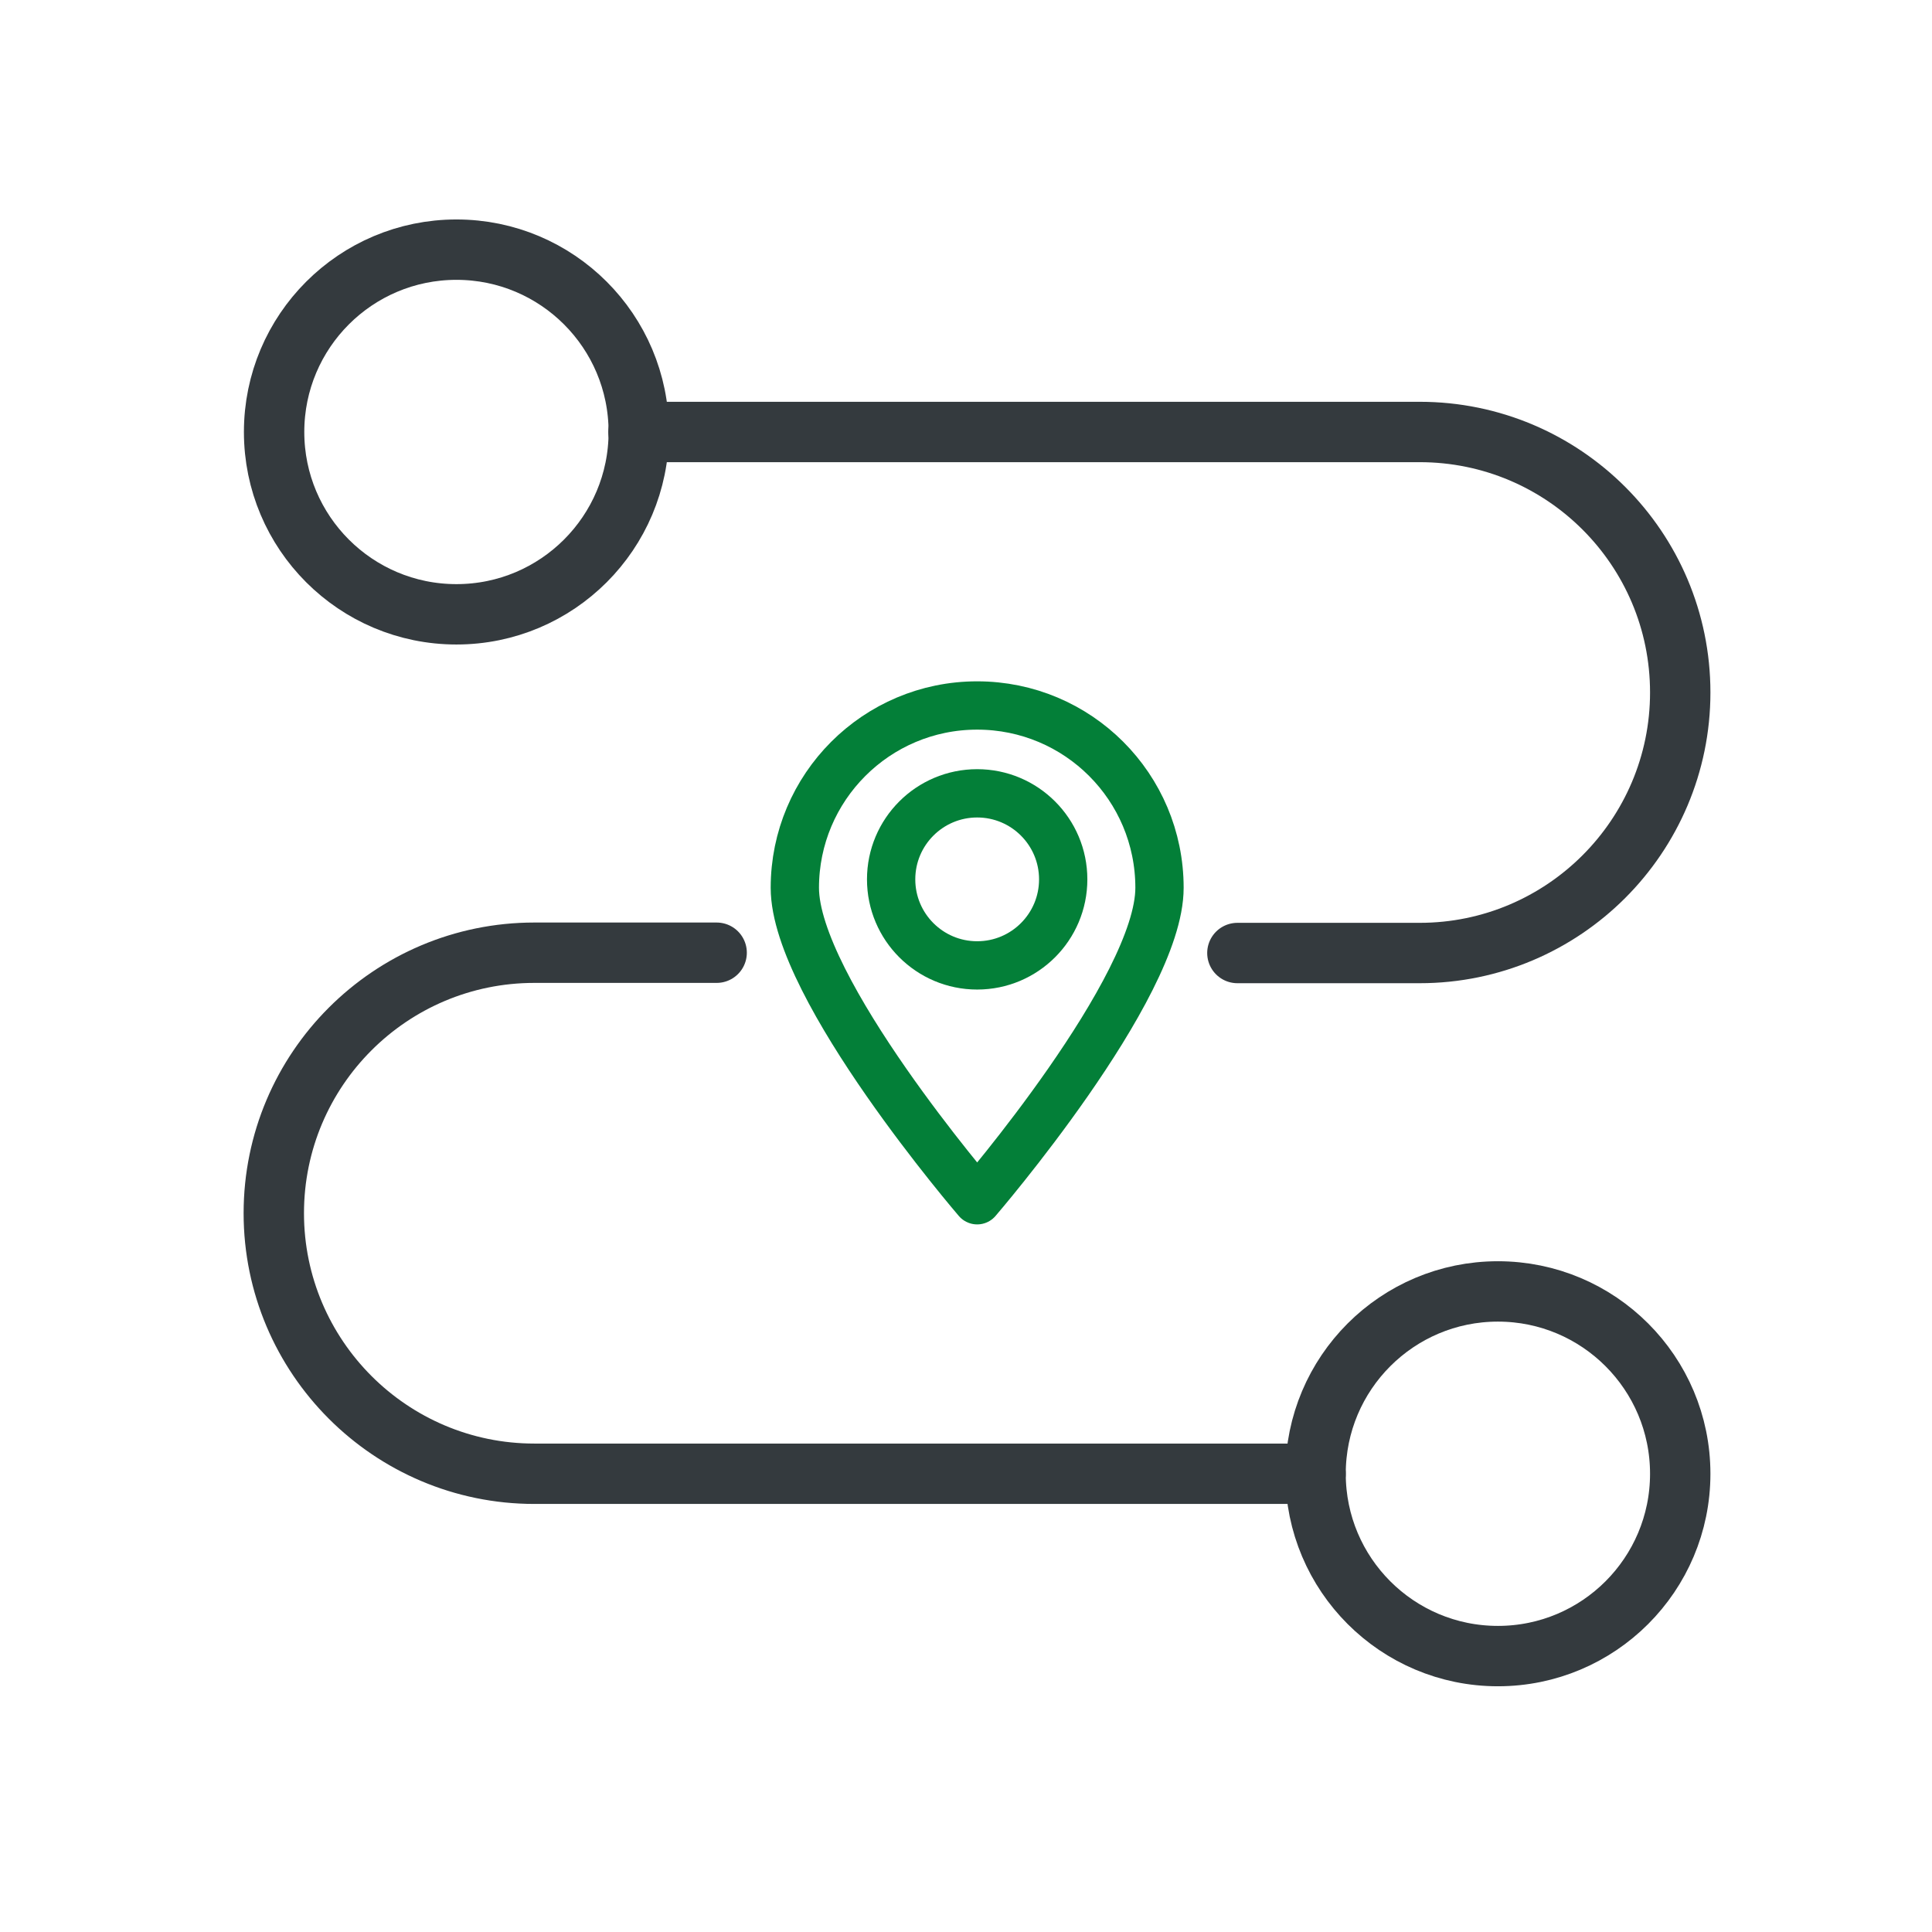
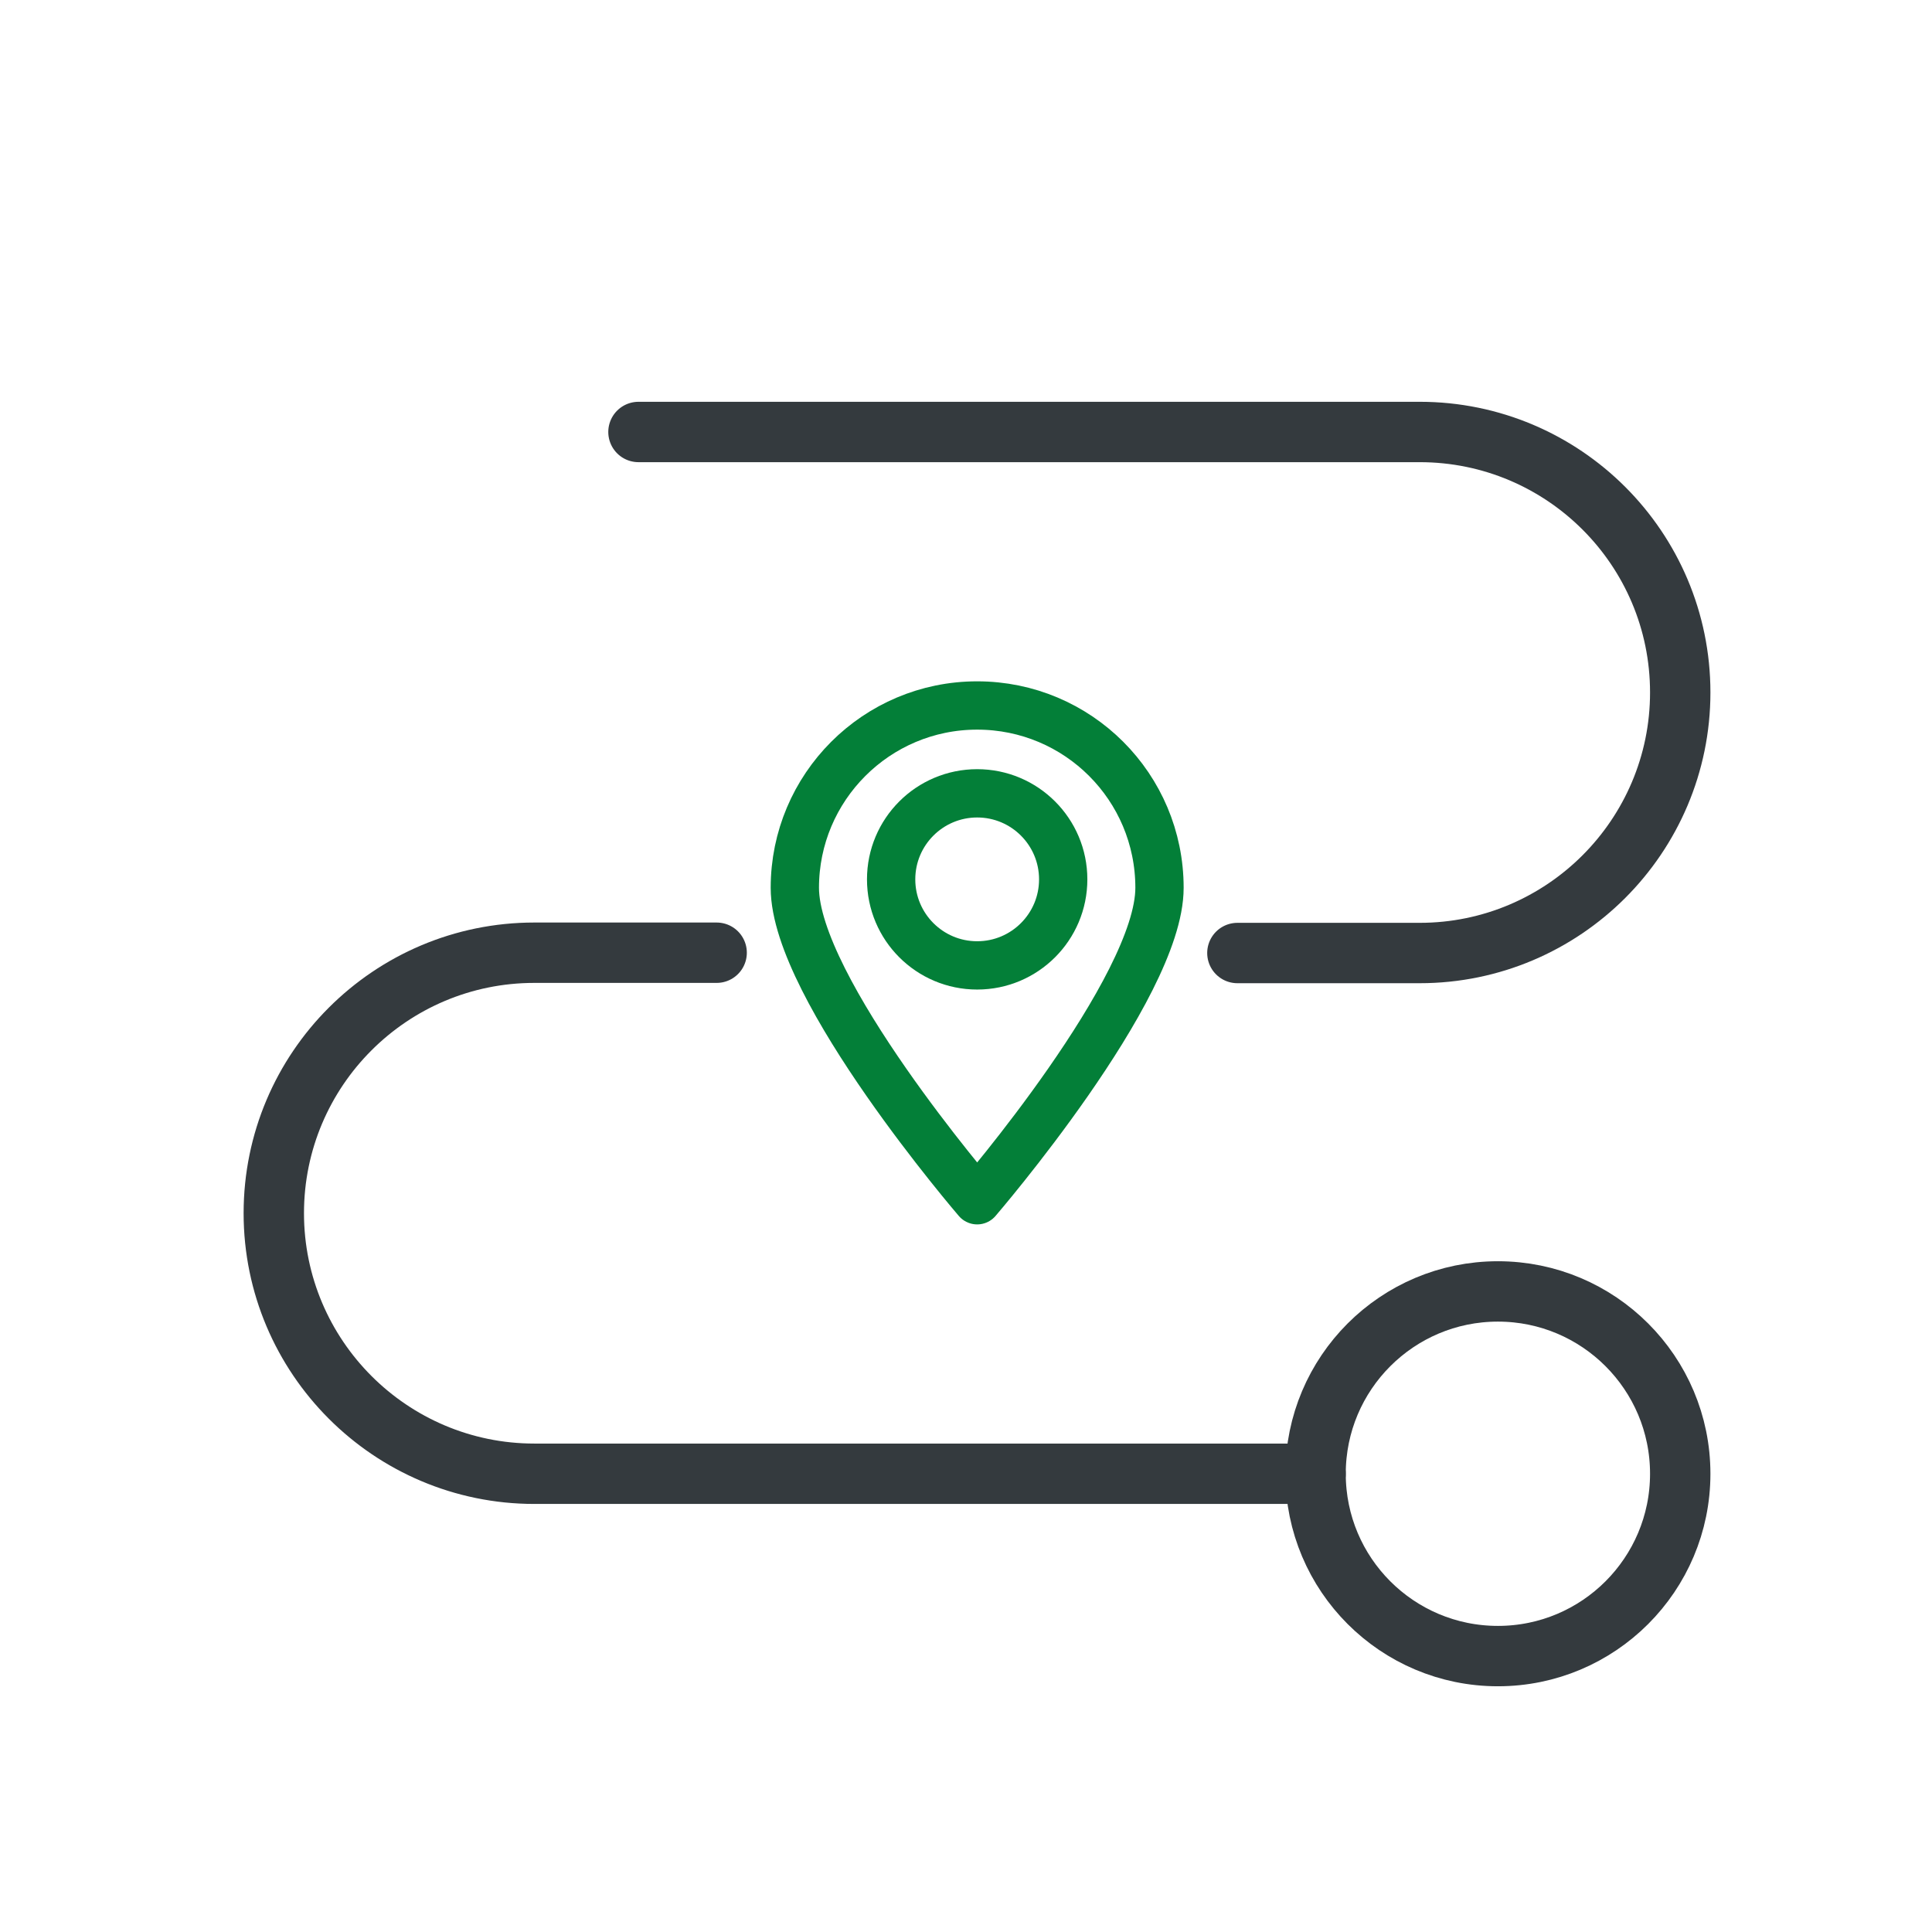
<svg xmlns="http://www.w3.org/2000/svg" id="Layer_1" viewBox="0 0 64 64">
  <defs>
    <style>
      .cls-1 {
        stroke: #037f38;
        stroke-width: 1.6px;
      }

      .cls-1, .cls-2 {
        fill: none;
        stroke-linecap: round;
        stroke-linejoin: round;
      }

      .cls-2 {
        stroke: #343a3e;
        stroke-width: 2px;
      }
    </style>
  </defs>
-   <circle class="cls-2" cx="15.12" cy="14.31" r="6.04" />
  <path class="cls-1" d="M38.41,29.41c0,3.34-6.04,10.35-6.04,10.35,0,0-6.04-7.02-6.04-10.35s2.7-6.04,6.04-6.04,6.04,2.7,6.04,6.04Z" />
  <circle class="cls-2" cx="49.62" cy="48.82" r="6.04" />
  <path class="cls-2" d="M23.74,31.56h-6.04c-4.76,0-8.63,3.86-8.63,8.63,0,2.38.97,4.54,2.53,6.1,1.56,1.56,3.72,2.53,6.1,2.53h25.88" />
  <path class="cls-2" d="M21.15,14.31h25.88c4.76,0,8.63,3.86,8.63,8.63,0,2.38-.97,4.54-2.53,6.1s-3.72,2.53-6.1,2.53h-6.04" />
  <circle class="cls-1" cx="32.37" cy="29.13" r="2.85" />
</svg>